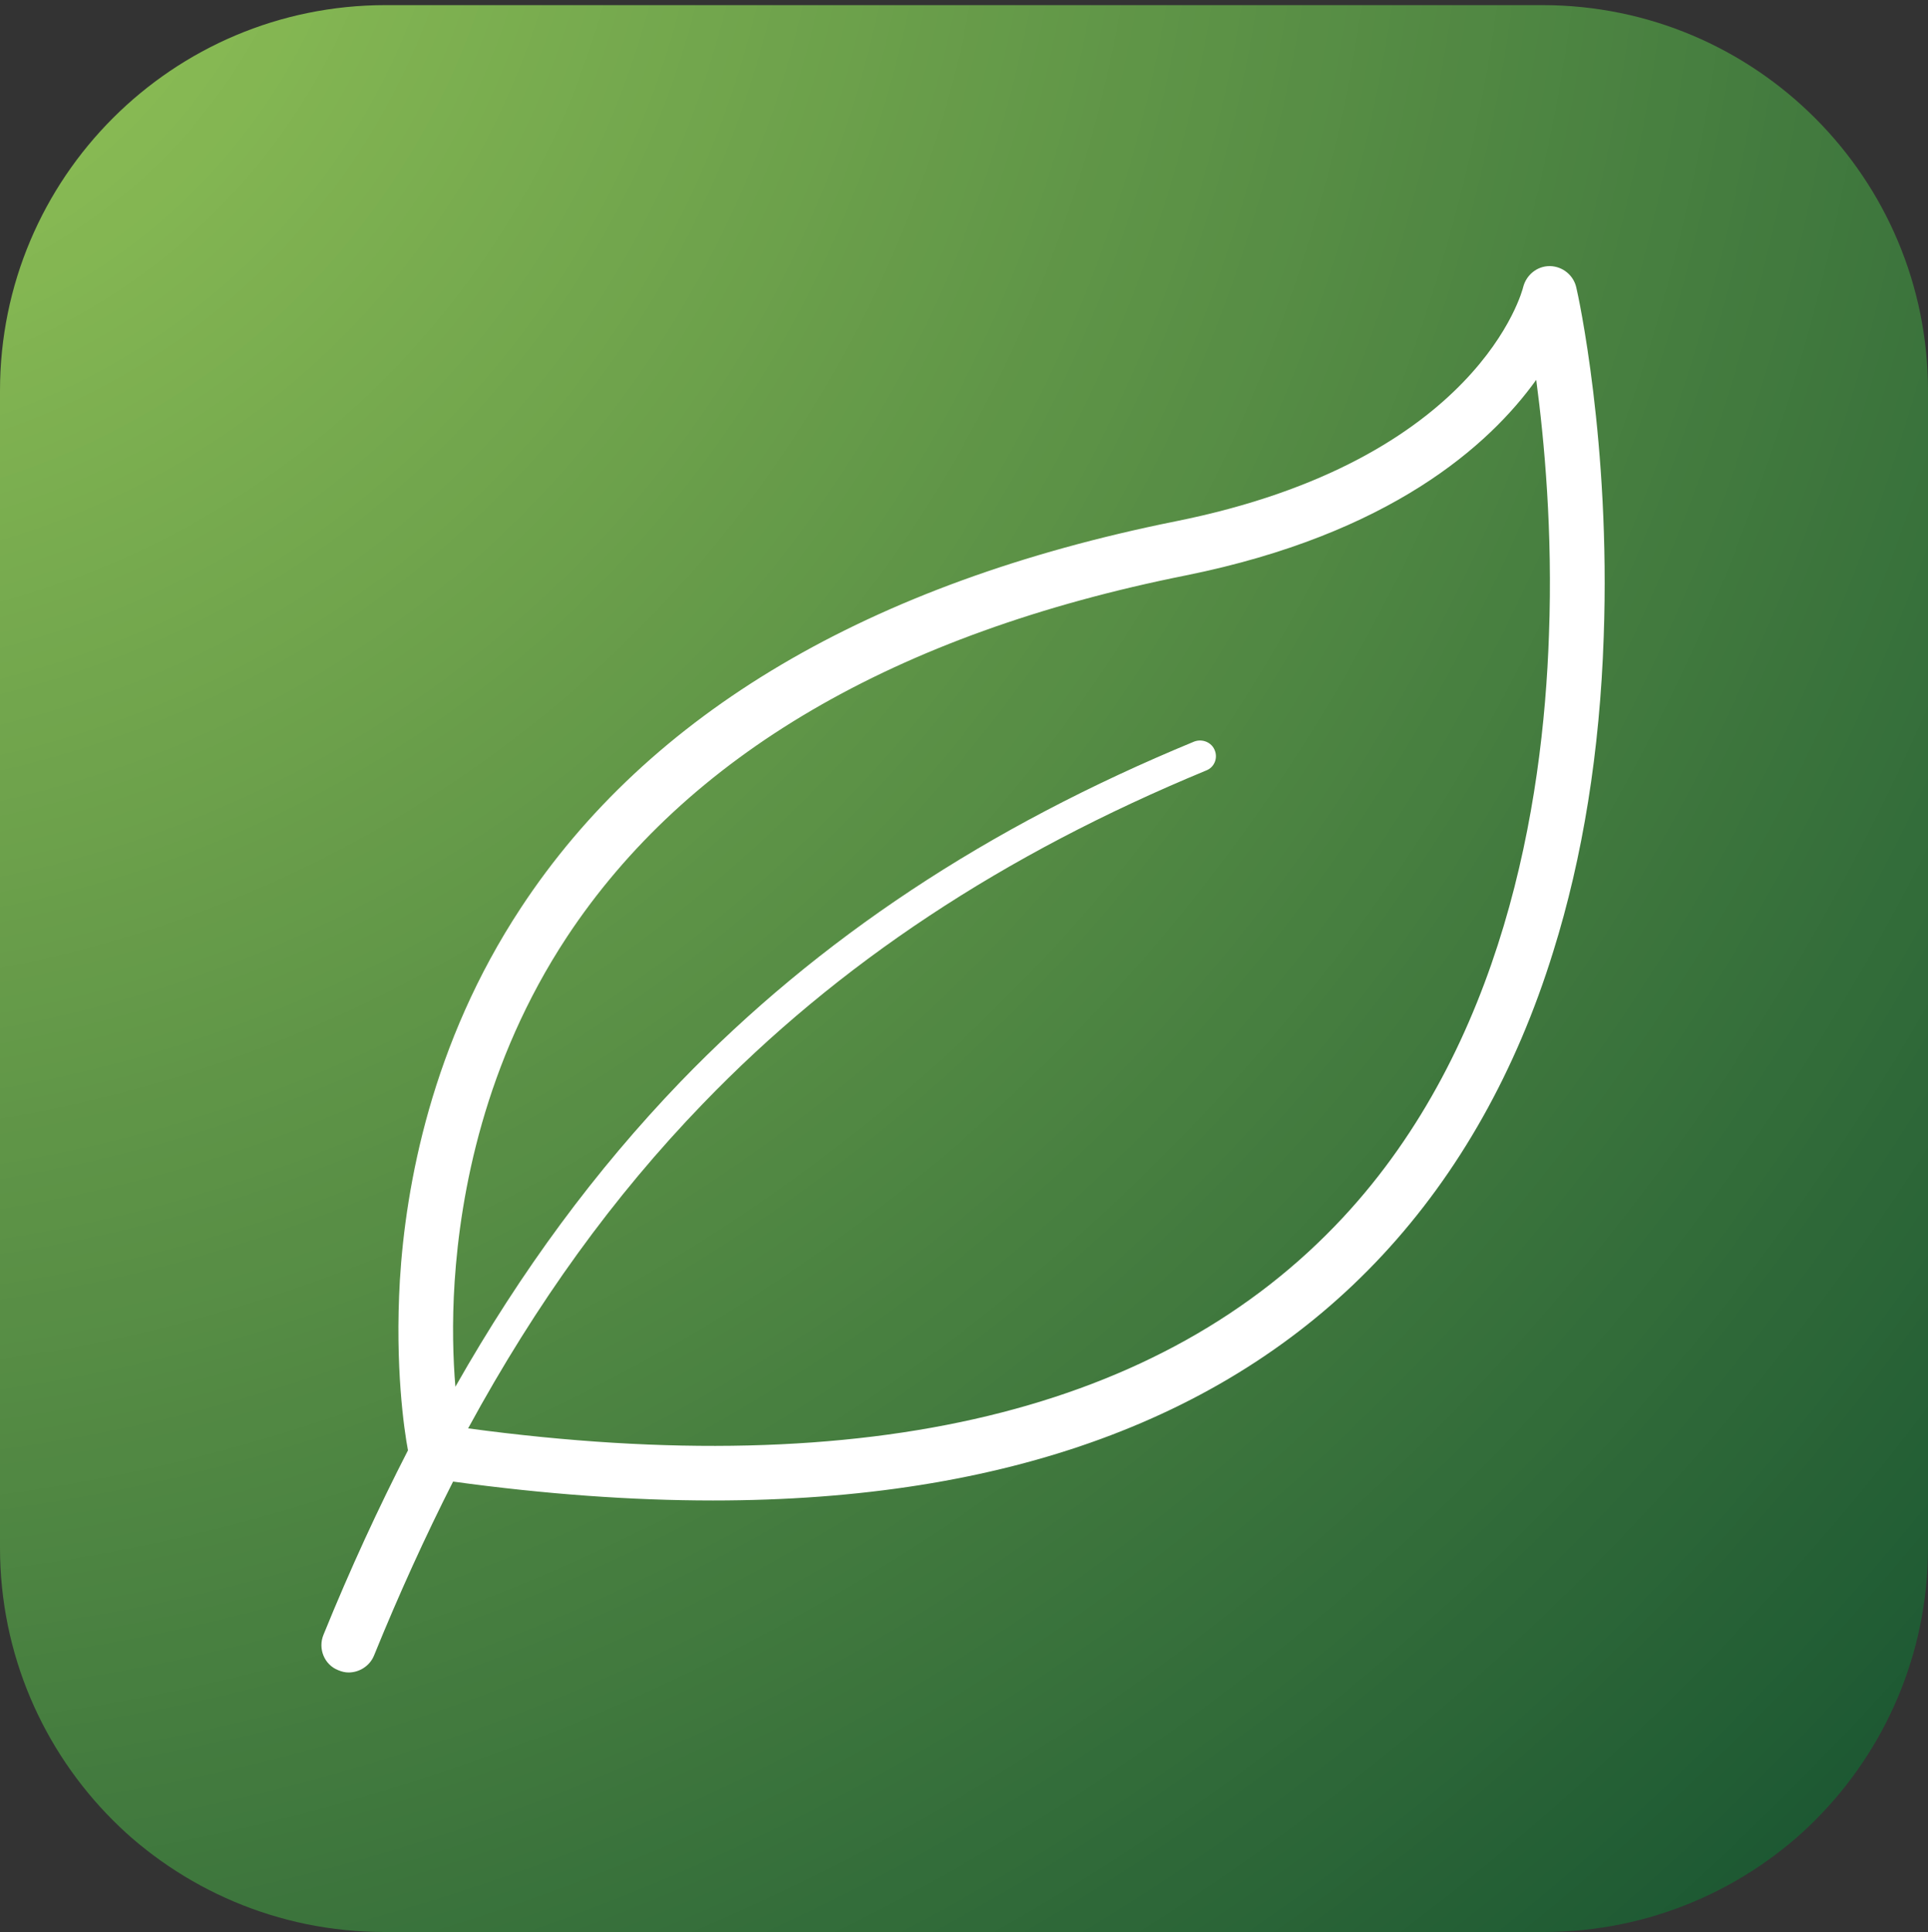
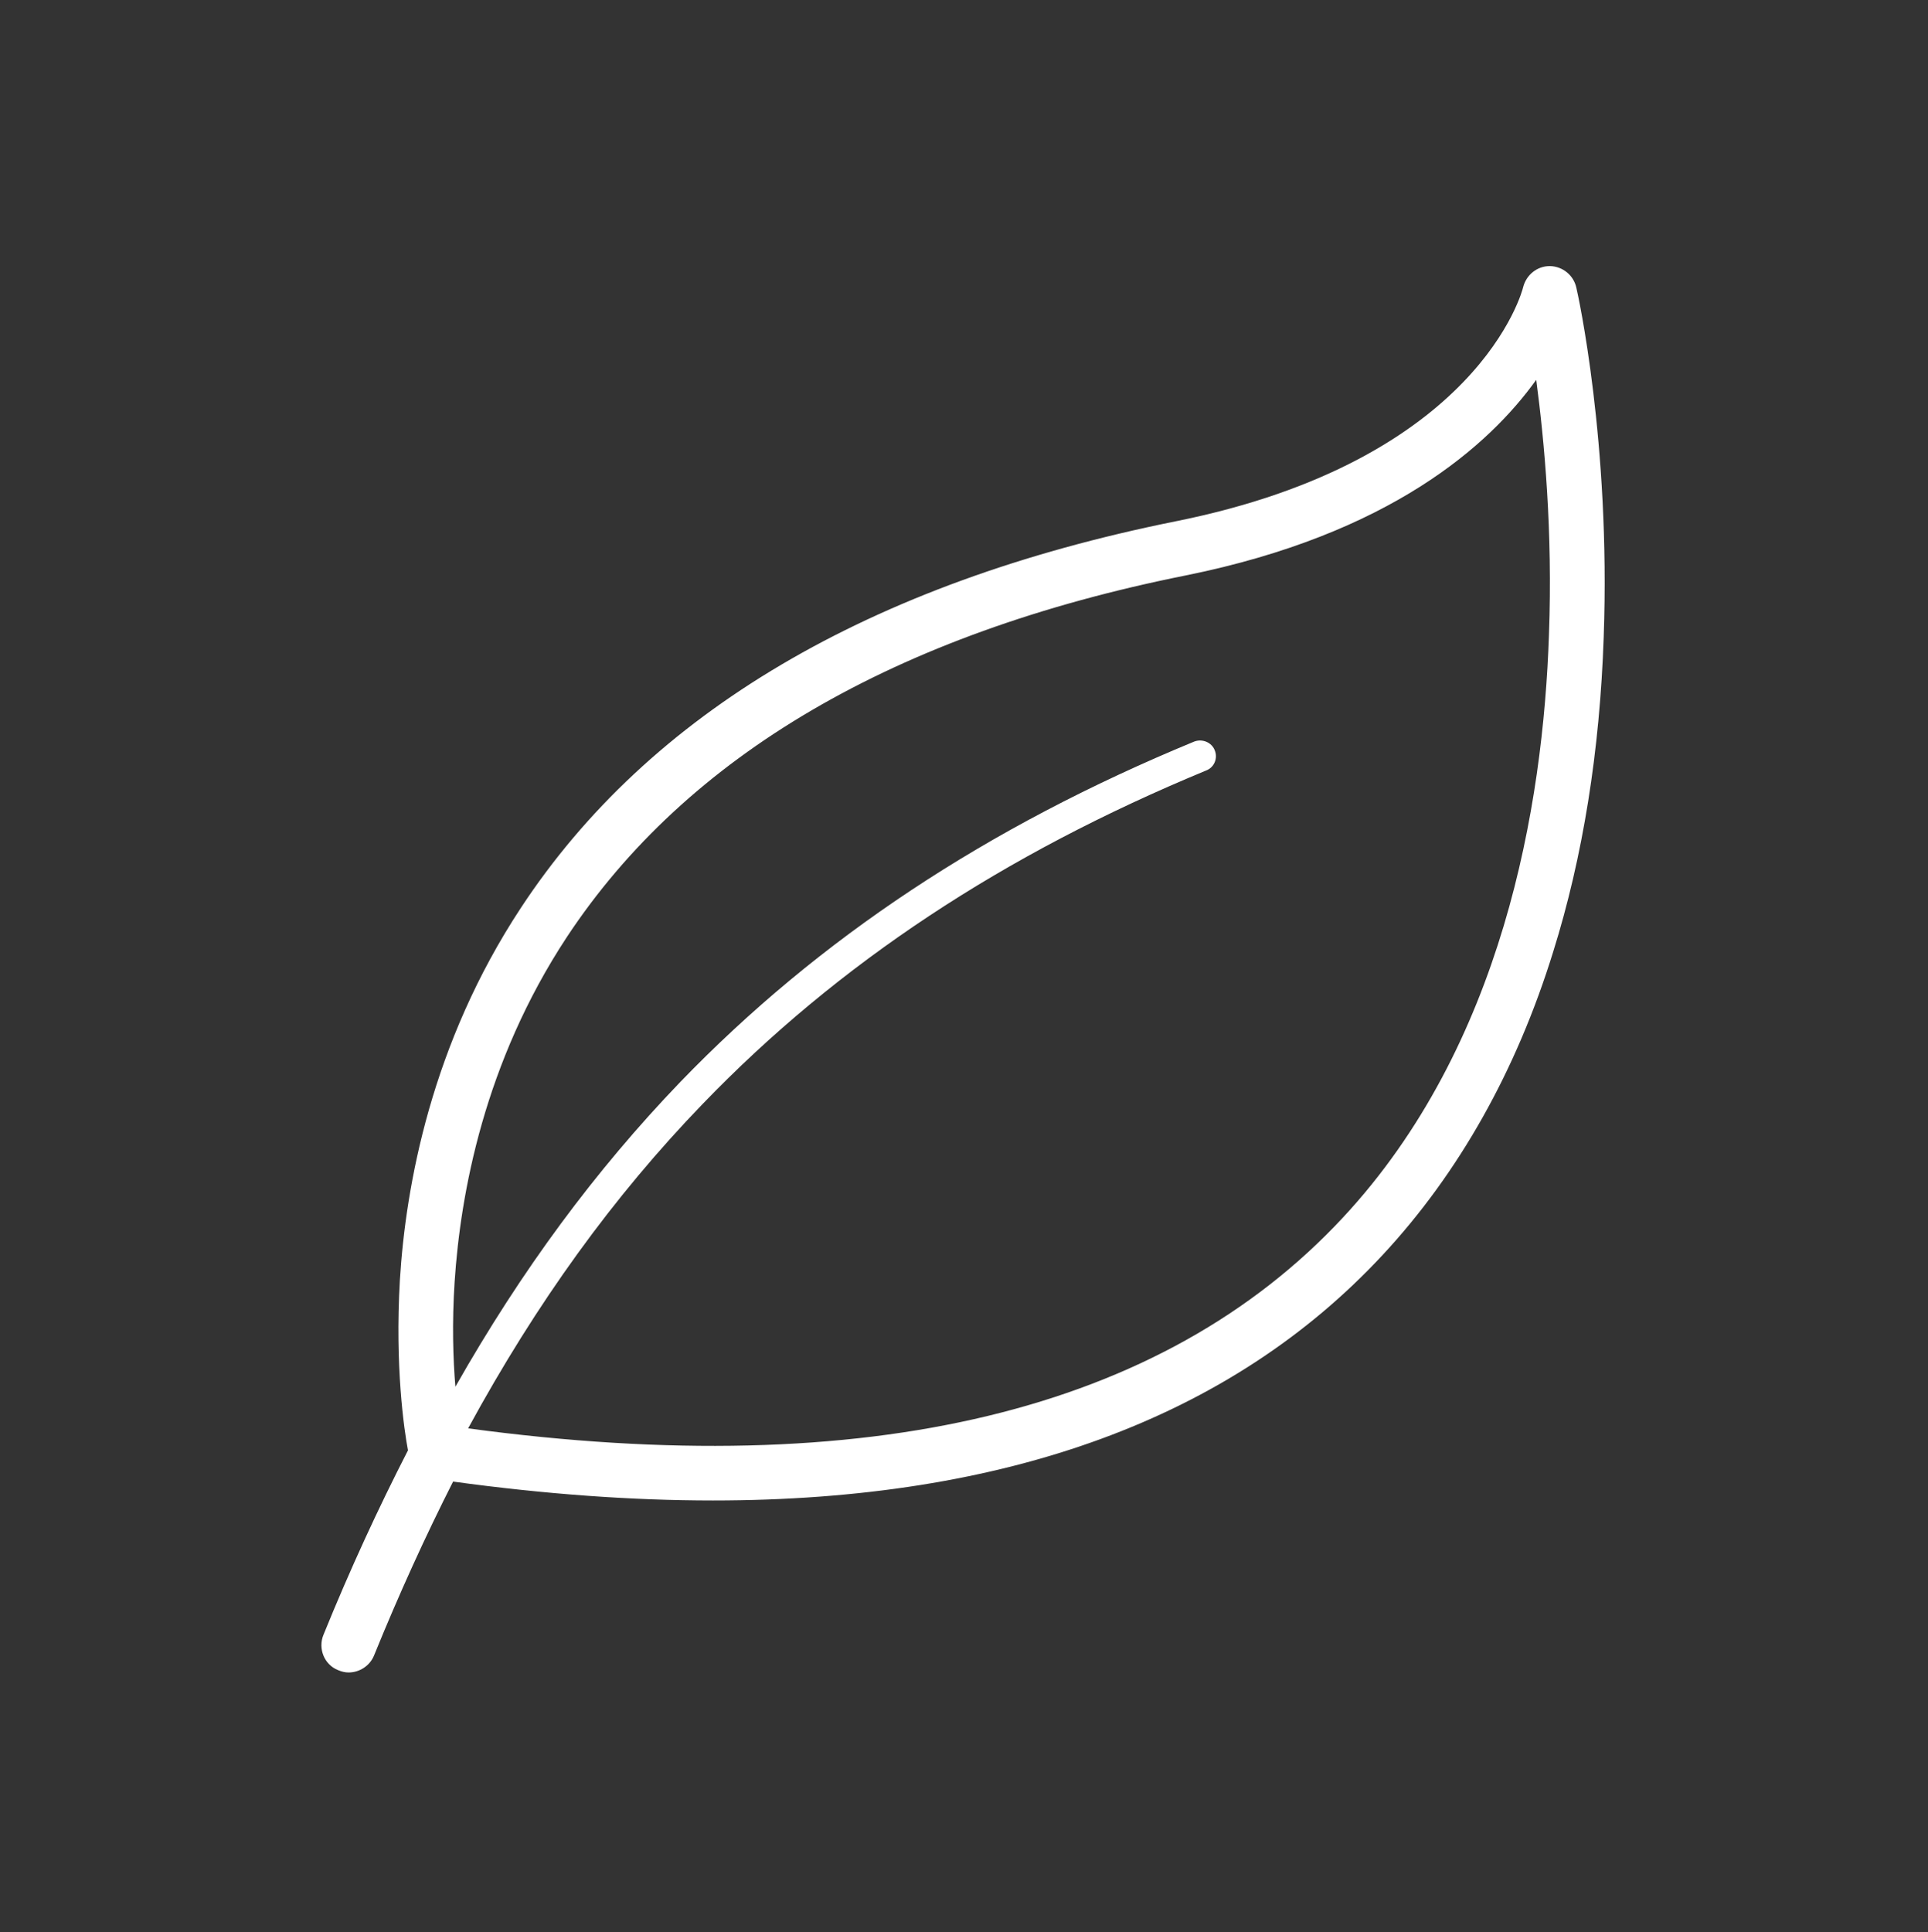
<svg xmlns="http://www.w3.org/2000/svg" version="1.2" viewBox="0 0 500 501" width="499" height="500">
  <rect x="0" y="0" width="500" height="501" fill="#333333" stroke="none" />
  <defs>
    <clipPath clipPathUnits="userSpaceOnUse" id="cp1">
-       <path d="m100 1.33h300c55.23 0 100 44.77 100 100v300c0 55.23-44.77 100-100 100h-300c-55.23 0-100-44.77-100-100v-300c0-55.23 44.77-100 100-100z" />
-     </clipPath>
+       </clipPath>
    <clipPath clipPathUnits="userSpaceOnUse" id="cp2">
      <path d="m0 1.33h500v500h-500z" />
    </clipPath>
    <clipPath clipPathUnits="userSpaceOnUse" id="cp3">
      <path d="m0 1.33h500v500h-500z" />
    </clipPath>
    <clipPath clipPathUnits="userSpaceOnUse" id="cp4">
      <path d="m99.7 0h300.6c55.34 0 100.2 44.86 100.2 100.2v300.6c0 55.34-44.86 100.2-100.2 100.2h-300.6c-55.34 0-100.2-44.86-100.2-100.2v-300.6c0-55.34 44.86-100.2 100.2-100.2z" />
    </clipPath>
    <linearGradient id="P" gradientUnits="userSpaceOnUse" />
    <radialGradient id="g1" cx="0" cy="0" r="1" href="#P" gradientTransform="matrix(786.039,0,0,786.039,-64.625,-65.721)">
      <stop stop-color="#9dcd5a" />
      <stop offset="0" stop-color="#9ccc5a" />
      <stop offset=".01" stop-color="#9ccc5a" />
      <stop offset=".01" stop-color="#9bcb59" />
      <stop offset=".02" stop-color="#9bcb59" />
      <stop offset=".02" stop-color="#9aca59" />
      <stop offset=".02" stop-color="#9aca59" />
      <stop offset=".03" stop-color="#99ca59" />
      <stop offset=".03" stop-color="#99c959" />
      <stop offset=".04" stop-color="#98c959" />
      <stop offset=".04" stop-color="#98c858" />
      <stop offset=".04" stop-color="#97c858" />
      <stop offset=".05" stop-color="#97c758" />
      <stop offset=".05" stop-color="#96c758" />
      <stop offset=".05" stop-color="#96c658" />
      <stop offset=".06" stop-color="#95c658" />
      <stop offset=".06" stop-color="#95c557" />
      <stop offset=".07" stop-color="#94c557" />
      <stop offset=".07" stop-color="#94c457" />
      <stop offset=".07" stop-color="#93c457" />
      <stop offset=".08" stop-color="#93c357" />
      <stop offset=".08" stop-color="#92c357" />
      <stop offset=".09" stop-color="#91c356" />
      <stop offset=".09" stop-color="#91c256" />
      <stop offset=".09" stop-color="#90c256" />
      <stop offset=".1" stop-color="#90c156" />
      <stop offset=".1" stop-color="#8fc156" />
      <stop offset=".11" stop-color="#8fc056" />
      <stop offset=".11" stop-color="#8ec056" />
      <stop offset=".11" stop-color="#8ebf55" />
      <stop offset=".12" stop-color="#8dbf55" />
      <stop offset=".12" stop-color="#8dbe55" />
      <stop offset=".13" stop-color="#8cbe55" />
      <stop offset=".13" stop-color="#8cbd55" />
      <stop offset=".13" stop-color="#8bbd55" />
      <stop offset=".14" stop-color="#8bbc54" />
      <stop offset=".14" stop-color="#8abc54" />
      <stop offset=".14" stop-color="#8abc54" />
      <stop offset=".15" stop-color="#89bb54" />
      <stop offset=".15" stop-color="#89bb54" />
      <stop offset=".16" stop-color="#88ba54" />
      <stop offset=".16" stop-color="#88ba54" />
      <stop offset=".16" stop-color="#87b953" />
      <stop offset=".17" stop-color="#87b953" />
      <stop offset=".17" stop-color="#86b853" />
      <stop offset=".18" stop-color="#86b853" />
      <stop offset=".18" stop-color="#85b753" />
      <stop offset=".18" stop-color="#85b753" />
      <stop offset=".19" stop-color="#84b652" />
      <stop offset=".19" stop-color="#84b652" />
      <stop offset=".2" stop-color="#83b652" />
      <stop offset=".2" stop-color="#83b552" />
      <stop offset=".2" stop-color="#82b552" />
      <stop offset=".21" stop-color="#82b452" />
      <stop offset=".21" stop-color="#81b451" />
      <stop offset=".21" stop-color="#81b351" />
      <stop offset=".22" stop-color="#80b351" />
      <stop offset=".22" stop-color="#80b251" />
      <stop offset=".23" stop-color="#7fb251" />
      <stop offset=".23" stop-color="#7fb151" />
      <stop offset=".23" stop-color="#7eb151" />
      <stop offset=".24" stop-color="#7eb050" />
      <stop offset=".24" stop-color="#7db050" />
      <stop offset=".25" stop-color="#7daf50" />
      <stop offset=".25" stop-color="#7caf50" />
      <stop offset=".25" stop-color="#7baf50" />
      <stop offset=".26" stop-color="#7bae50" />
      <stop offset=".26" stop-color="#7aae4f" />
      <stop offset=".27" stop-color="#7aad4f" />
      <stop offset=".27" stop-color="#79ad4f" />
      <stop offset=".27" stop-color="#79ac4f" />
      <stop offset=".28" stop-color="#78ac4f" />
      <stop offset=".28" stop-color="#78ab4f" />
      <stop offset=".29" stop-color="#77ab4f" />
      <stop offset=".29" stop-color="#77aa4e" />
      <stop offset=".29" stop-color="#76aa4e" />
      <stop offset=".3" stop-color="#76a94e" />
      <stop offset=".3" stop-color="#75a94e" />
      <stop offset=".3" stop-color="#75a94e" />
      <stop offset=".31" stop-color="#74a84e" />
      <stop offset=".31" stop-color="#74a84d" />
      <stop offset=".32" stop-color="#73a74d" />
      <stop offset=".32" stop-color="#73a74d" />
      <stop offset=".32" stop-color="#72a64d" />
      <stop offset=".33" stop-color="#72a64d" />
      <stop offset=".33" stop-color="#71a54d" />
      <stop offset=".34" stop-color="#71a54c" />
      <stop offset=".34" stop-color="#70a44c" />
      <stop offset=".34" stop-color="#70a44c" />
      <stop offset=".35" stop-color="#6fa34c" />
      <stop offset=".35" stop-color="#6fa34c" />
      <stop offset=".36" stop-color="#6ea24c" />
      <stop offset=".36" stop-color="#6ea24c" />
      <stop offset=".36" stop-color="#6da24b" />
      <stop offset=".37" stop-color="#6da14b" />
      <stop offset=".37" stop-color="#6ca14b" />
      <stop offset=".38" stop-color="#6ca04b" />
      <stop offset=".38" stop-color="#6ba04b" />
      <stop offset=".38" stop-color="#6b9f4b" />
      <stop offset=".39" stop-color="#6a9f4a" />
      <stop offset=".39" stop-color="#6a9e4a" />
      <stop offset=".39" stop-color="#699e4a" />
      <stop offset=".4" stop-color="#699d4a" />
      <stop offset=".4" stop-color="#689d4a" />
      <stop offset=".41" stop-color="#689c4a" />
      <stop offset=".41" stop-color="#679c4a" />
      <stop offset=".41" stop-color="#679b49" />
      <stop offset=".42" stop-color="#669b49" />
      <stop offset=".42" stop-color="#659b49" />
      <stop offset=".43" stop-color="#659a49" />
      <stop offset=".43" stop-color="#649a49" />
      <stop offset=".43" stop-color="#649949" />
      <stop offset=".44" stop-color="#639948" />
      <stop offset=".44" stop-color="#639848" />
      <stop offset=".45" stop-color="#629848" />
      <stop offset=".45" stop-color="#629748" />
      <stop offset=".45" stop-color="#619748" />
      <stop offset=".46" stop-color="#619648" />
      <stop offset=".46" stop-color="#609647" />
      <stop offset=".46" stop-color="#609547" />
      <stop offset=".47" stop-color="#5f9547" />
      <stop offset=".47" stop-color="#5f9547" />
      <stop offset=".48" stop-color="#5e9447" />
      <stop offset=".48" stop-color="#5e9447" />
      <stop offset=".48" stop-color="#5d9347" />
      <stop offset=".49" stop-color="#5d9346" />
      <stop offset=".49" stop-color="#5c9246" />
      <stop offset=".5" stop-color="#5c9246" />
      <stop offset=".5" stop-color="#5b9146" />
      <stop offset=".5" stop-color="#5b9146" />
      <stop offset=".51" stop-color="#5a9046" />
      <stop offset=".51" stop-color="#5a9045" />
      <stop offset=".52" stop-color="#598f45" />
      <stop offset=".52" stop-color="#598f45" />
      <stop offset=".52" stop-color="#588e45" />
      <stop offset=".53" stop-color="#588e45" />
      <stop offset=".53" stop-color="#578e45" />
      <stop offset=".54" stop-color="#578d45" />
      <stop offset=".54" stop-color="#568d44" />
      <stop offset=".54" stop-color="#568c44" />
      <stop offset=".55" stop-color="#558c44" />
      <stop offset=".55" stop-color="#558b44" />
      <stop offset=".55" stop-color="#548b44" />
      <stop offset=".56" stop-color="#548a44" />
      <stop offset=".56" stop-color="#538a43" />
      <stop offset=".57" stop-color="#538943" />
      <stop offset=".57" stop-color="#528943" />
      <stop offset=".57" stop-color="#528843" />
      <stop offset=".58" stop-color="#518843" />
      <stop offset=".58" stop-color="#518843" />
      <stop offset=".59" stop-color="#508742" />
      <stop offset=".59" stop-color="#4f8742" />
      <stop offset=".59" stop-color="#4f8642" />
      <stop offset=".6" stop-color="#4e8642" />
      <stop offset=".6" stop-color="#4e8542" />
      <stop offset=".61" stop-color="#4d8542" />
      <stop offset=".61" stop-color="#4d8442" />
      <stop offset=".61" stop-color="#4c8441" />
      <stop offset=".62" stop-color="#4c8341" />
      <stop offset=".62" stop-color="#4b8341" />
      <stop offset=".63" stop-color="#4b8241" />
      <stop offset=".63" stop-color="#4a8241" />
      <stop offset=".63" stop-color="#4a8141" />
      <stop offset=".64" stop-color="#498140" />
      <stop offset=".64" stop-color="#498140" />
      <stop offset=".64" stop-color="#488040" />
      <stop offset=".65" stop-color="#488040" />
      <stop offset=".65" stop-color="#477f40" />
      <stop offset=".66" stop-color="#477f40" />
      <stop offset=".66" stop-color="#467e40" />
      <stop offset=".66" stop-color="#467e3f" />
      <stop offset=".67" stop-color="#457d3f" />
      <stop offset=".67" stop-color="#457d3f" />
      <stop offset=".68" stop-color="#447c3f" />
      <stop offset=".68" stop-color="#447c3f" />
      <stop offset=".68" stop-color="#437b3f" />
      <stop offset=".69" stop-color="#437b3e" />
      <stop offset=".69" stop-color="#427a3e" />
      <stop offset=".7" stop-color="#427a3e" />
      <stop offset=".7" stop-color="#417a3e" />
      <stop offset=".7" stop-color="#41793e" />
      <stop offset=".71" stop-color="#40793e" />
      <stop offset=".71" stop-color="#40783d" />
      <stop offset=".71" stop-color="#3f783d" />
      <stop offset=".72" stop-color="#3f773d" />
      <stop offset=".72" stop-color="#3e773d" />
      <stop offset=".73" stop-color="#3e763d" />
      <stop offset=".73" stop-color="#3d763d" />
      <stop offset=".73" stop-color="#3d753d" />
      <stop offset=".74" stop-color="#3c753c" />
      <stop offset=".74" stop-color="#3c743c" />
      <stop offset=".75" stop-color="#3b743c" />
      <stop offset=".75" stop-color="#3b743c" />
      <stop offset=".75" stop-color="#3a733c" />
      <stop offset=".76" stop-color="#39733c" />
      <stop offset=".76" stop-color="#39723b" />
      <stop offset=".77" stop-color="#38723b" />
      <stop offset=".77" stop-color="#38713b" />
      <stop offset=".77" stop-color="#37713b" />
      <stop offset=".78" stop-color="#37703b" />
      <stop offset=".78" stop-color="#36703b" />
      <stop offset=".79" stop-color="#366f3b" />
      <stop offset=".79" stop-color="#356f3a" />
      <stop offset=".79" stop-color="#356e3a" />
      <stop offset=".8" stop-color="#346e3a" />
      <stop offset=".8" stop-color="#346d3a" />
      <stop offset=".8" stop-color="#336d3a" />
      <stop offset=".81" stop-color="#336d3a" />
      <stop offset=".81" stop-color="#326c39" />
      <stop offset=".82" stop-color="#326c39" />
      <stop offset=".82" stop-color="#316b39" />
      <stop offset=".82" stop-color="#316b39" />
      <stop offset=".83" stop-color="#306a39" />
      <stop offset=".83" stop-color="#306a39" />
      <stop offset=".84" stop-color="#2f6938" />
      <stop offset=".84" stop-color="#2f6938" />
      <stop offset=".84" stop-color="#2e6838" />
      <stop offset=".85" stop-color="#2e6838" />
      <stop offset=".85" stop-color="#2d6738" />
      <stop offset=".86" stop-color="#2d6738" />
      <stop offset=".86" stop-color="#2c6738" />
      <stop offset=".86" stop-color="#2c6637" />
      <stop offset=".87" stop-color="#2b6637" />
      <stop offset=".87" stop-color="#2b6537" />
      <stop offset=".88" stop-color="#2a6537" />
      <stop offset=".88" stop-color="#2a6437" />
      <stop offset=".88" stop-color="#296437" />
      <stop offset=".89" stop-color="#296336" />
      <stop offset=".89" stop-color="#286336" />
      <stop offset=".89" stop-color="#286236" />
      <stop offset=".9" stop-color="#276236" />
      <stop offset=".9" stop-color="#276136" />
      <stop offset=".91" stop-color="#266136" />
      <stop offset=".91" stop-color="#266036" />
      <stop offset=".91" stop-color="#256035" />
      <stop offset=".92" stop-color="#246035" />
      <stop offset=".92" stop-color="#245f35" />
      <stop offset=".93" stop-color="#235f35" />
      <stop offset=".93" stop-color="#235e35" />
      <stop offset=".93" stop-color="#225e35" />
      <stop offset=".94" stop-color="#225d34" />
      <stop offset=".94" stop-color="#215d34" />
      <stop offset=".95" stop-color="#215c34" />
      <stop offset=".95" stop-color="#205c34" />
      <stop offset=".95" stop-color="#205b34" />
      <stop offset=".96" stop-color="#1f5b34" />
      <stop offset=".96" stop-color="#1f5a33" />
      <stop offset=".96" stop-color="#1e5a33" />
      <stop offset=".97" stop-color="#1e5933" />
      <stop offset=".97" stop-color="#1d5933" />
      <stop offset=".98" stop-color="#1d5933" />
      <stop offset=".98" stop-color="#1c5833" />
      <stop offset=".98" stop-color="#1c5833" />
      <stop offset=".99" stop-color="#1b5732" />
      <stop offset=".99" stop-color="#1b5732" />
      <stop offset="1" stop-color="#1a5632" />
      <stop offset="1" stop-color="#1a5632" />
    </radialGradient>
    <clipPath clipPathUnits="userSpaceOnUse" id="cp5">
      <path d="m82.67 69.03h334.61v365h-334.61z" />
    </clipPath>
  </defs>
  <style>.a{fill:url(#g1)}.b{fill:#fff}</style>
  <g clip-path="url(#cp1)">
    <g clip-path="url(#cp2)">
      <g clip-path="url(#cp3)">
        <g clip-path="url(#cp4)">
          <path fill-rule="evenodd" class="a" d="m613.5-72.1l-115.9 684.5-684.5-115.9 115.9-684.5z" />
        </g>
      </g>
    </g>
  </g>
  <g clip-path="url(#cp5)">
    <path class="b" d="m408.8 74.6c-0.7-3.2-3.5-5.5-6.8-5.6q-0.1 0-0.1 0c-3.3 0-6.1 2.3-6.9 5.5-0.1 0.5-11.3 44.9-90.2 60.7-79.4 16-136.5 49.7-169.7 100.2-23.2 35.2-29.9 72-31.4 96.6-1.3 22.4 1.1 38.8 2.1 44.1-7.6 14.8-15 30.8-21.9 47.8-1.5 3.6 0.2 7.8 3.8 9.2q1.4 0.6 2.7 0.6c2.8 0 5.5-1.7 6.6-4.4 6.5-16 13.4-31.1 20.5-45.1q35.8 4.9 67.4 4.9c76 0 134.3-21.3 173.7-63.7 19.7-21.2 34.6-47.6 44.2-78.6 7.7-24.6 12.1-52.1 13.1-81.7 1.8-50.3-6.7-88.9-7.1-90.5zm-7.1 90c-1.5 44.4-12 106.6-53.4 151.1-46.8 50.3-123.1 68.7-226.9 54.7 17.8-32.7 37.7-60.2 60.9-84.2 35.1-36.4 77.8-64.6 130.5-86.4 2.1-0.8 3.1-3.2 2.2-5.3-0.8-2-3.2-3-5.3-2.2-53.8 22.2-97.4 51.1-133.3 88.3-22 22.9-41.1 48.7-58.3 79-0.6-7.1-0.9-16.5-0.2-27.2 1.5-22.9 7.7-56.9 29.1-89.4 31.1-47.1 85.1-78.7 160.6-93.8 52.9-10.7 78.6-33.7 90.8-50.7 2.1 15.8 4.3 39.4 3.3 66.1z" />
  </g>
</svg>